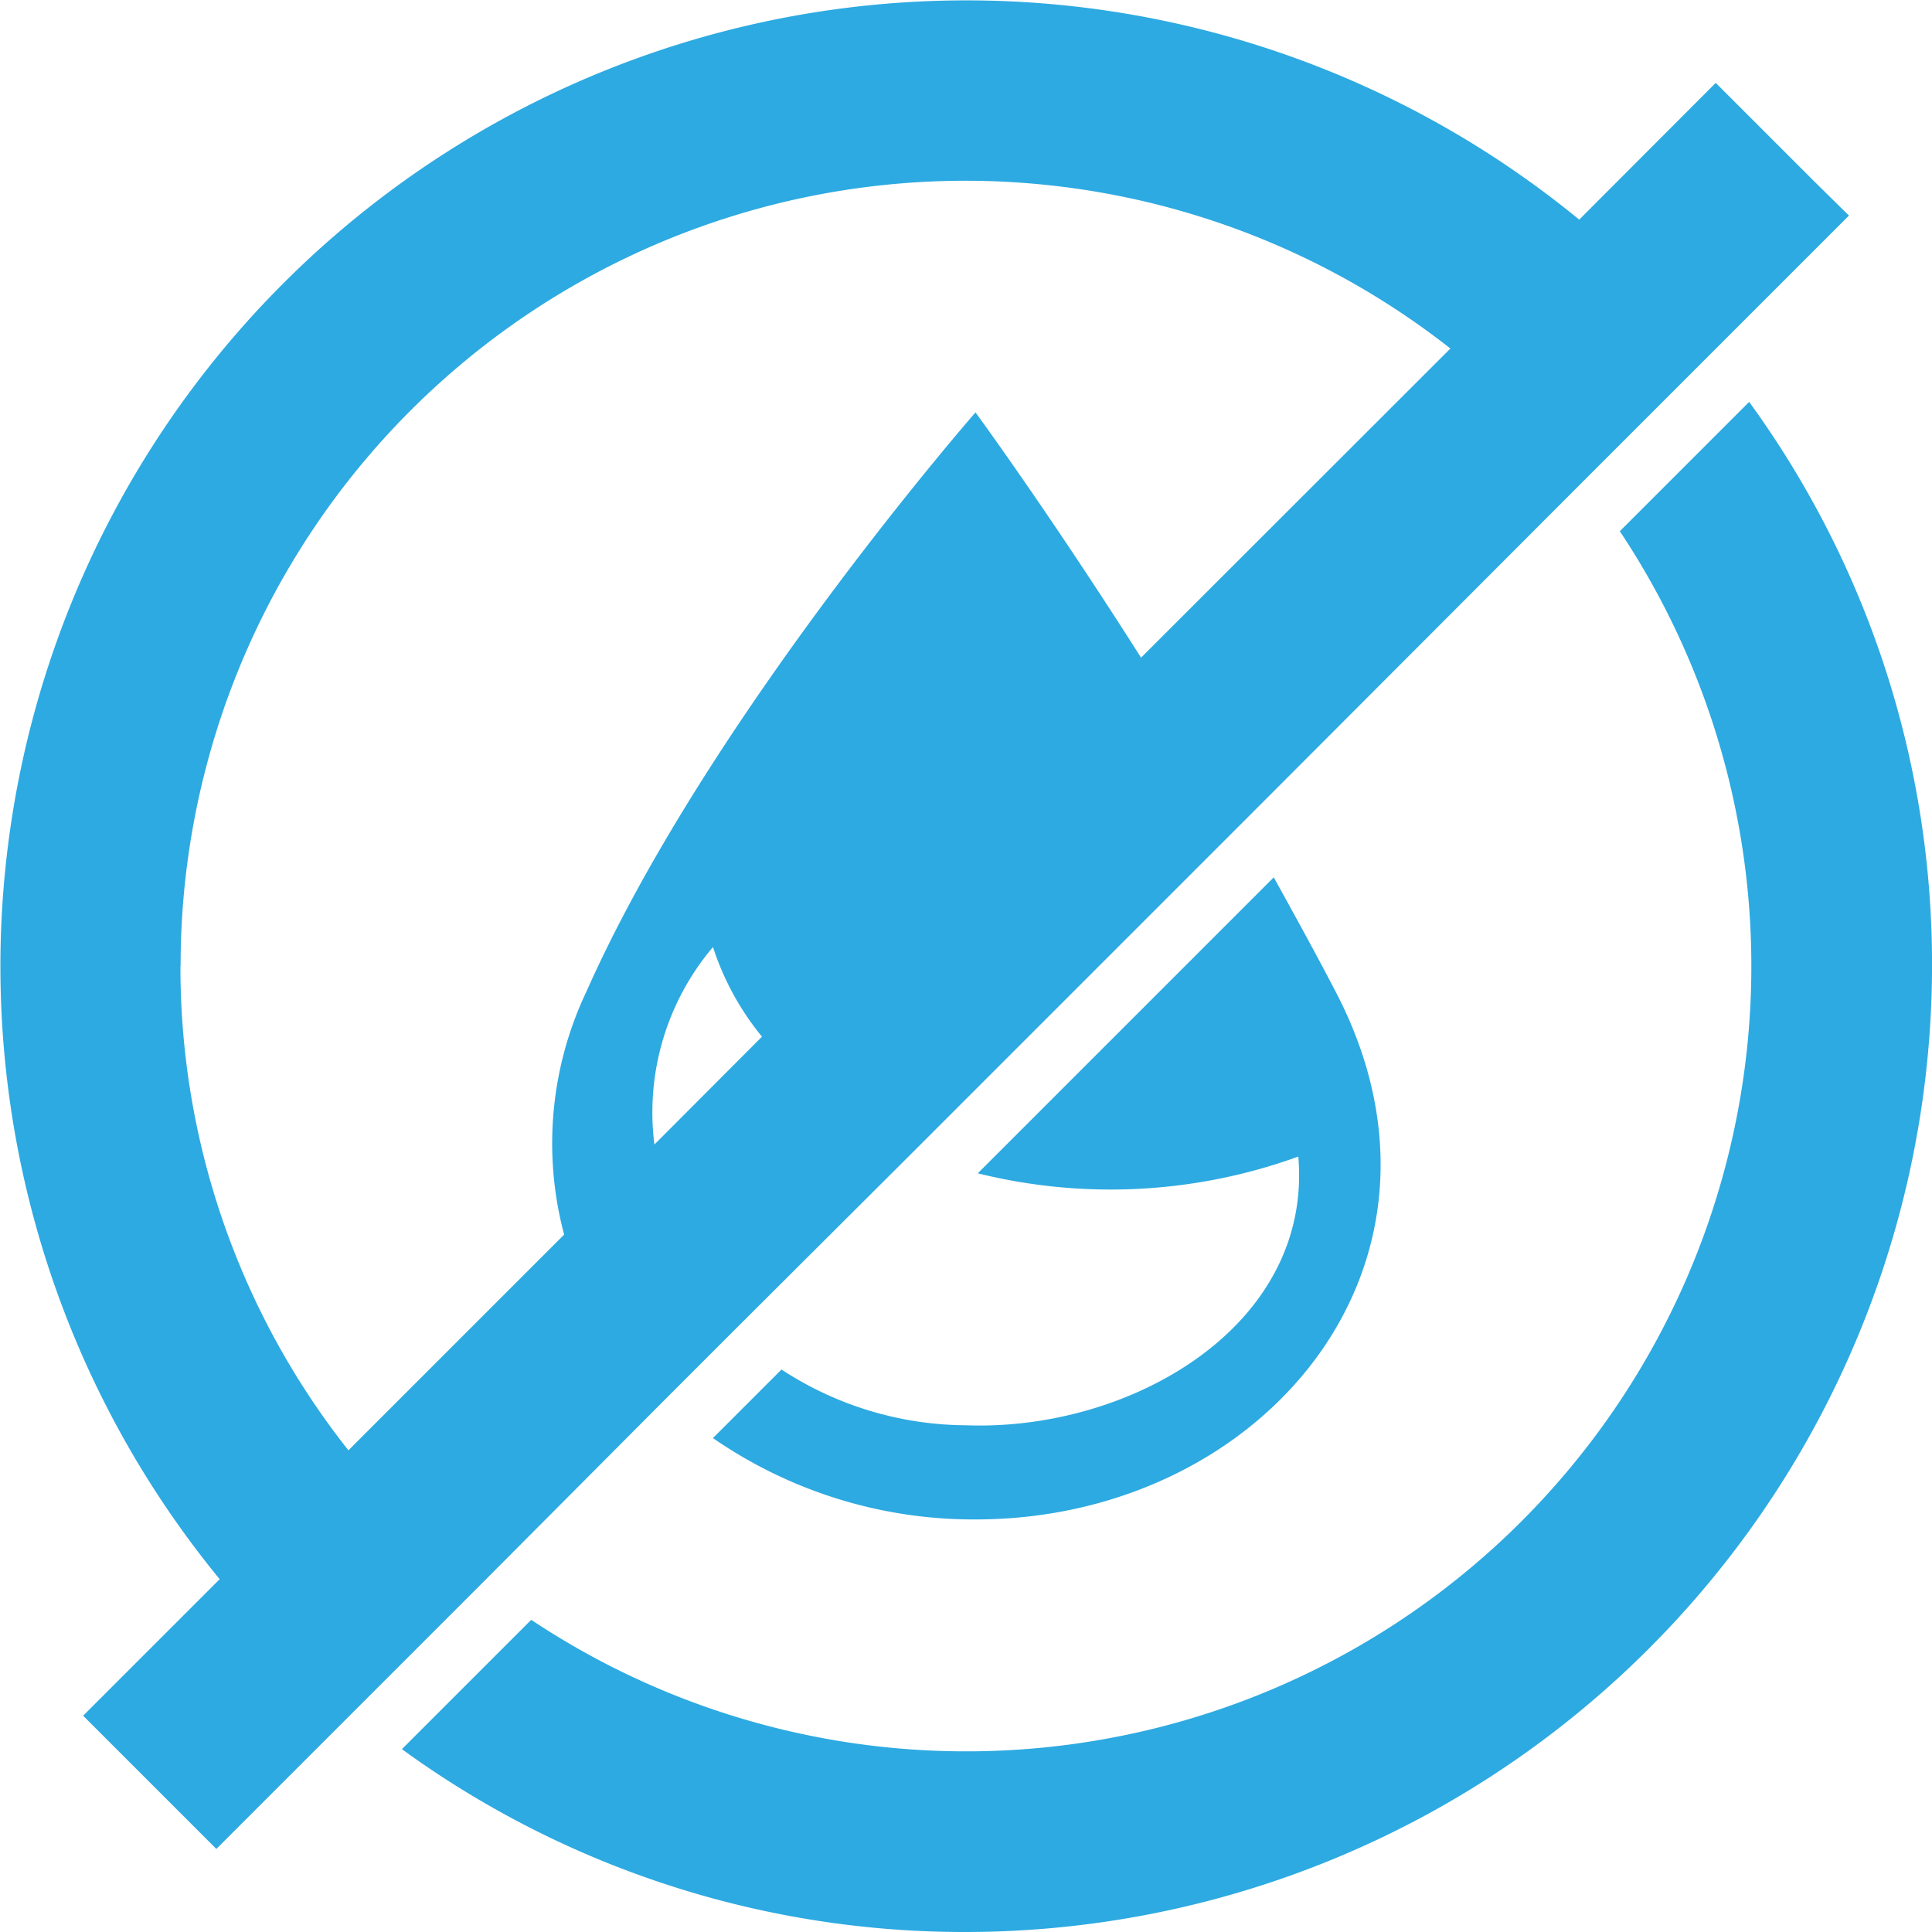
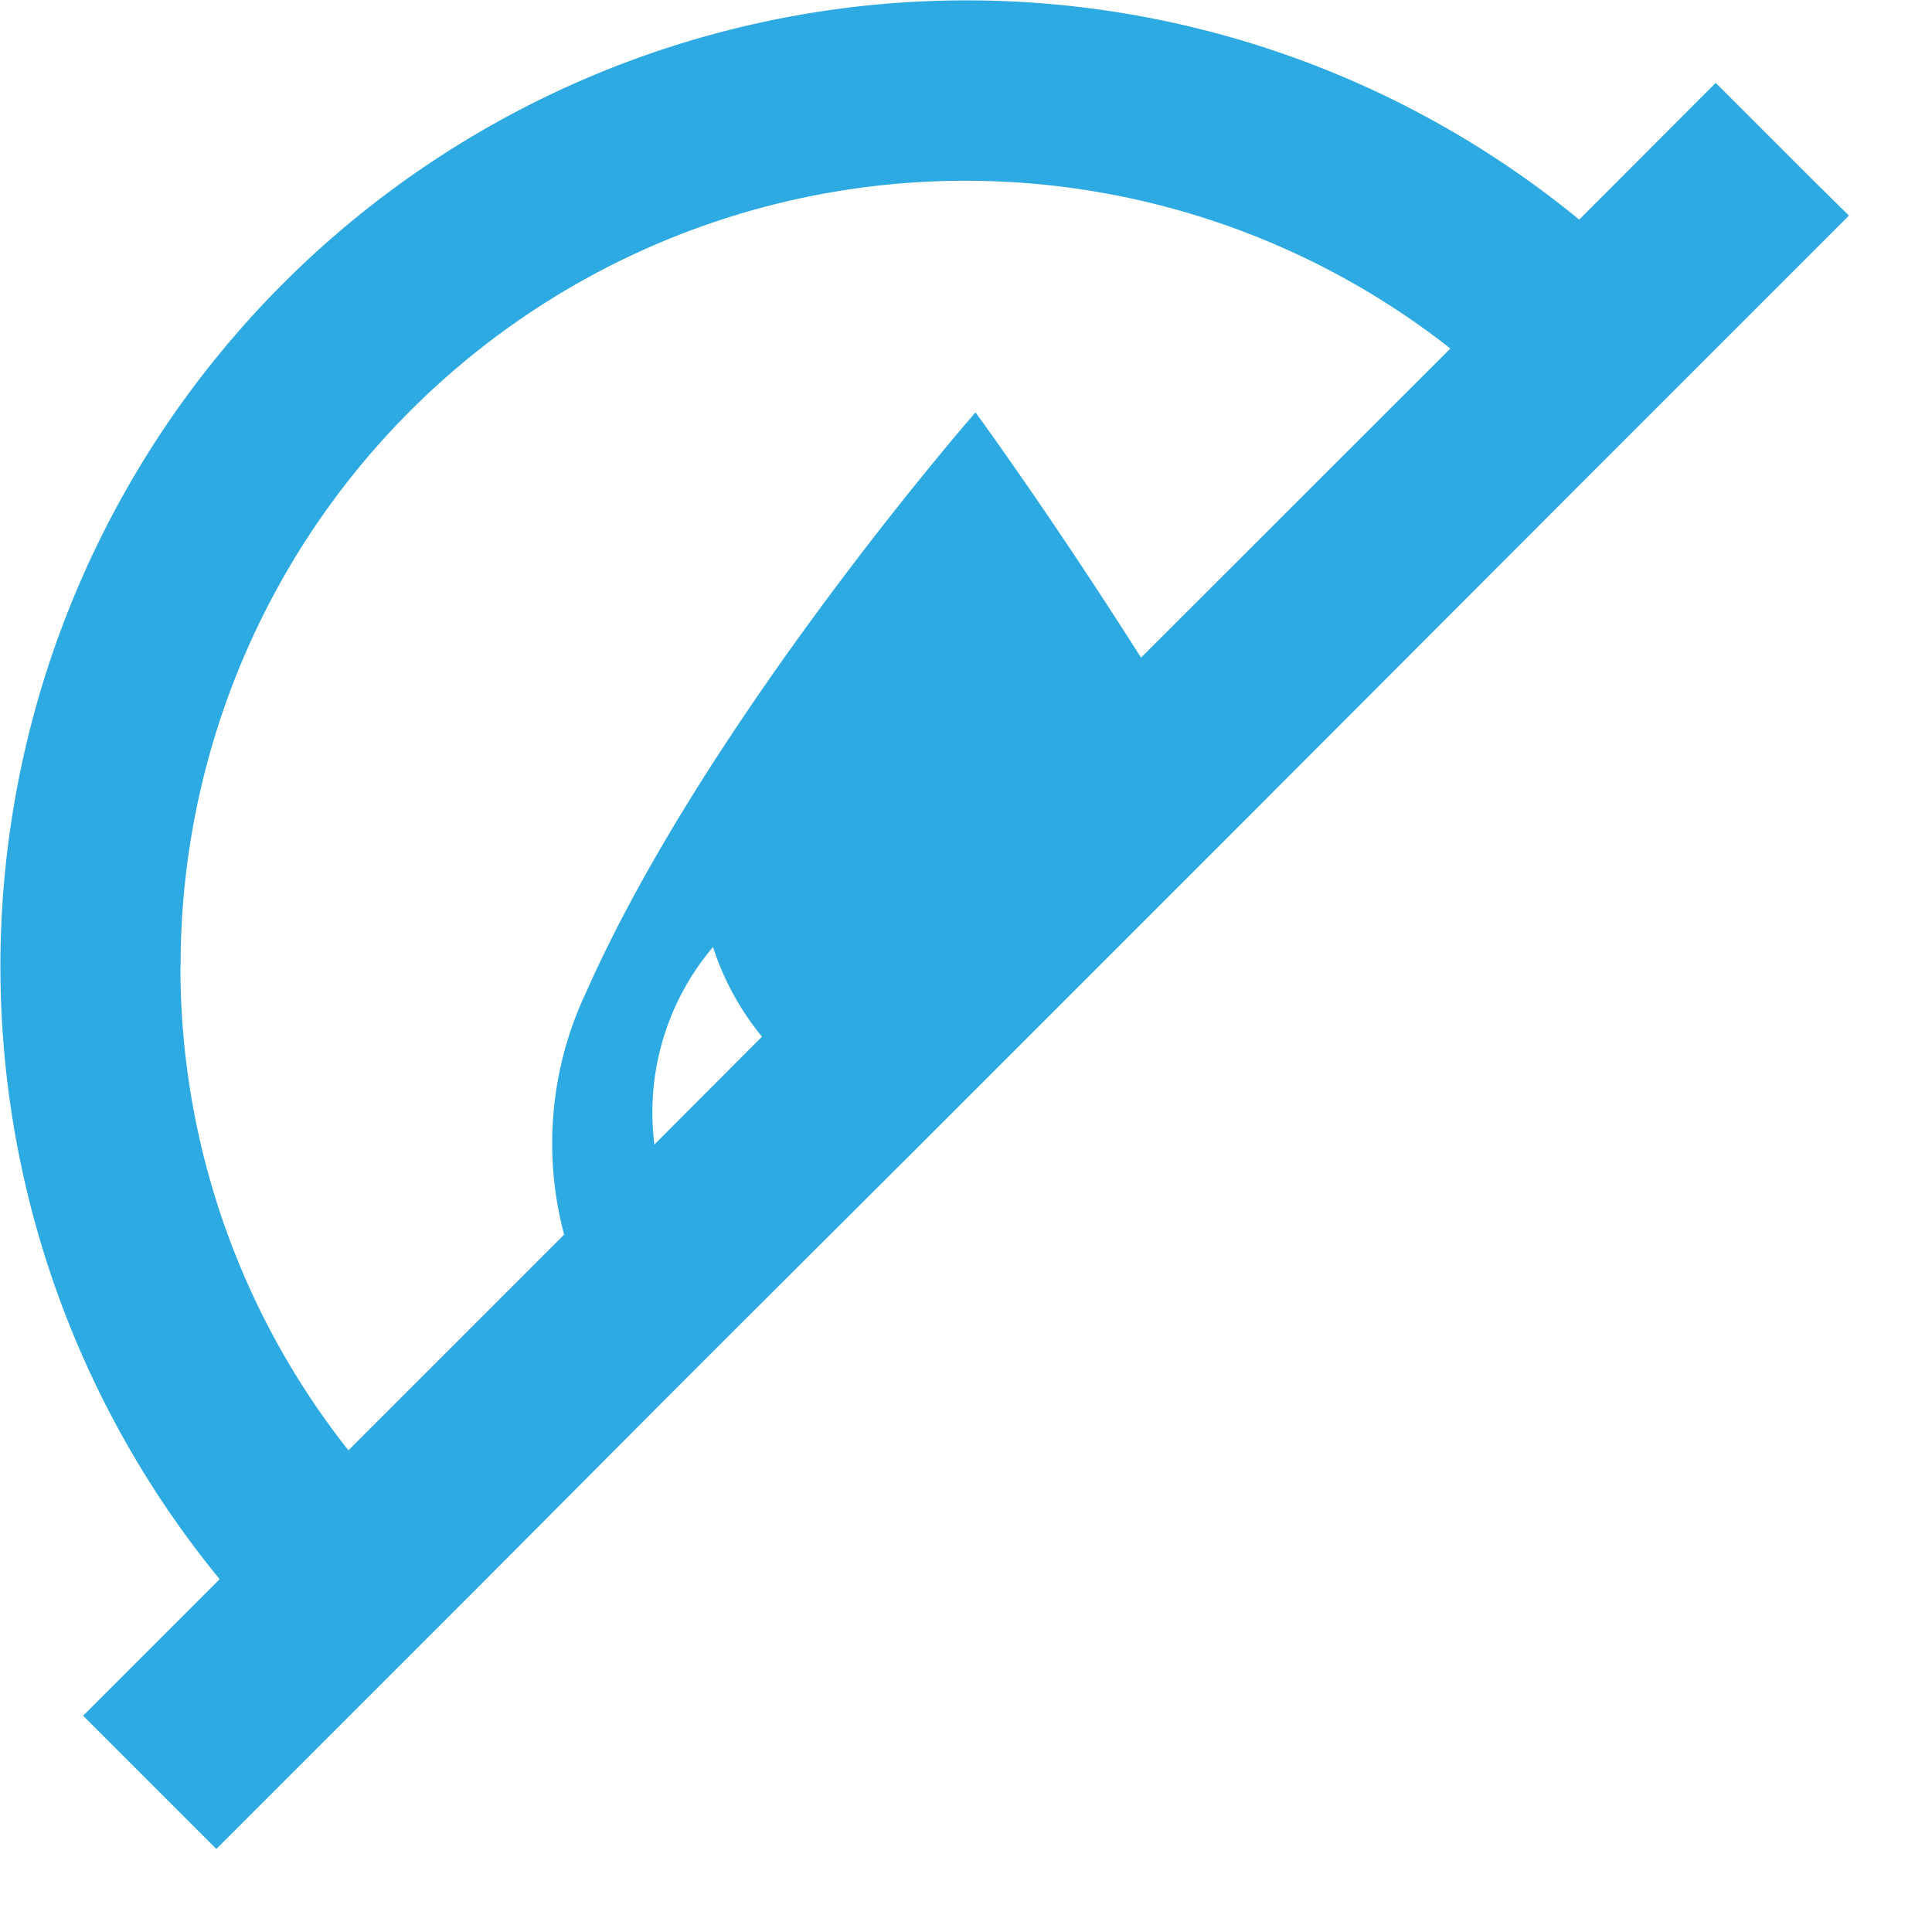
<svg xmlns="http://www.w3.org/2000/svg" width="50" height="50" viewBox="0 0 50 50">
  <g id="Group_226" data-name="Group 226" transform="translate(-32.13 -157.08)">
-     <path id="Path_337" data-name="Path 337" d="M51.469,187a8.792,8.792,0,0,1-4.775-1.443l-1.774,1.774a11.855,11.855,0,0,0,6.795,2.106c7.429,0,13-6.621,9.319-13.661-.519-1-1.068-1.991-1.6-2.957l-7.66,7.66a14.26,14.26,0,0,0,8.295-.433C60.442,184.433,55.725,187.159,51.469,187Z" transform="translate(5.661 6.966)" fill="#2daae1" />
-     <path id="Path_338" data-name="Path 338" d="M74.207,164.29l-3.347,3.347A20.319,20.319,0,0,1,42.687,195.81l-3.347,3.347a24.727,24.727,0,0,0,14.6,4.732,25.03,25.03,0,0,0,25-25A24.727,24.727,0,0,0,74.207,164.29Z" transform="translate(3.191 3.191)" fill="#2daae1" />
    <path id="Path_339" data-name="Path 339" d="M49.34,193.3l1.8-1.8,4.645-4.631,8.5-8.5,8.829-8.843,3.318-3.318,3.549-3.549-.923-.909-2.525-2.525L73,162.764a25,25,0,0,0-35.185,35.185l-3.534,3.534,3.448,3.448.721-.721,2.813-2.813,3.332-3.332Zm1.241-11.714a7.107,7.107,0,0,0,1.269,2.323L49.066,186.7A6.619,6.619,0,0,1,50.581,181.59Zm-13.777.49A20.311,20.311,0,0,1,69.666,166.1L61.66,174.1c-2.38-3.751-4.284-6.347-4.284-6.347s-6.939,7.934-10.069,14.988a9.152,9.152,0,0,0-.577,6.29l-5.583,5.583A20.135,20.135,0,0,1,36.8,182.08Z" transform="translate(0 0)" fill="#2daae1" />
  </g>
</svg>